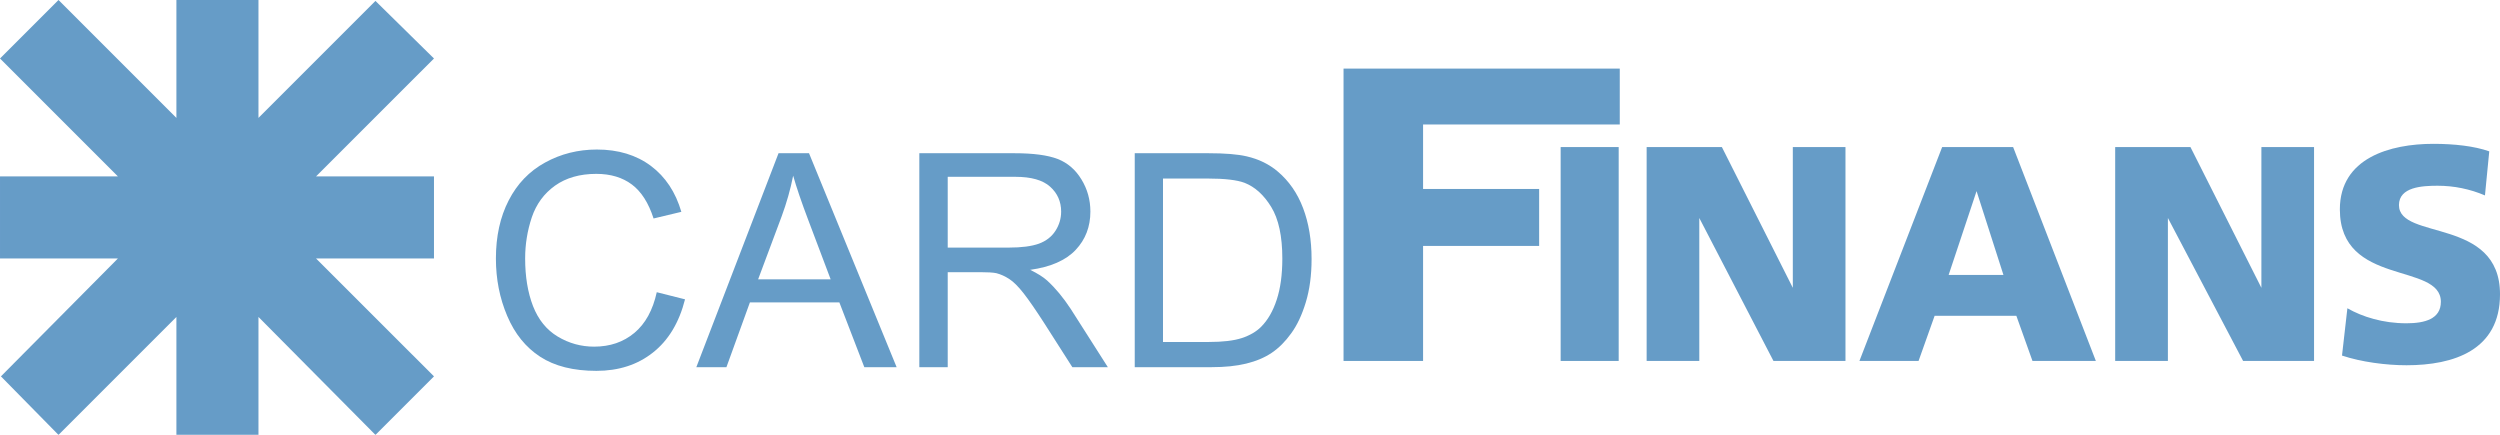
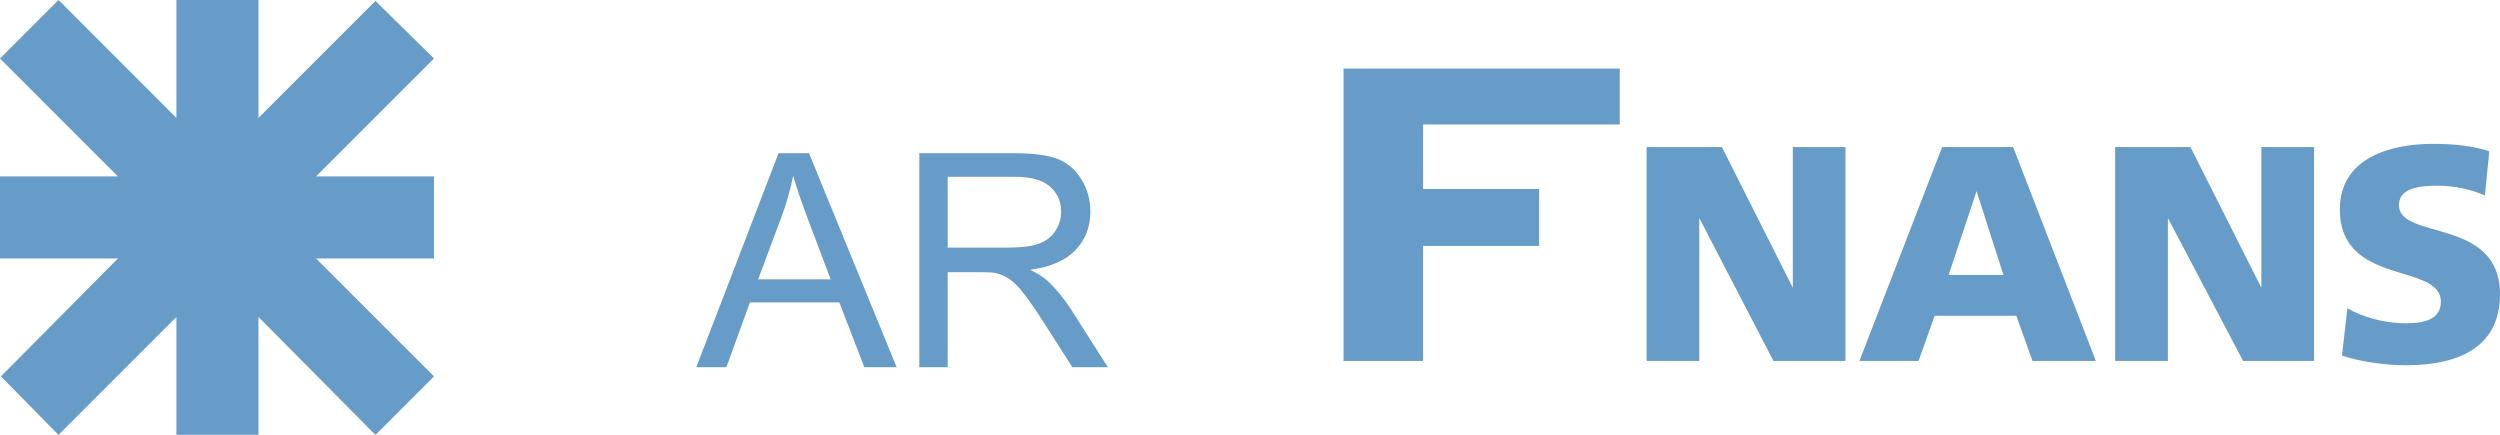
<svg xmlns="http://www.w3.org/2000/svg" xmlns:ns1="https://boxy-svg.com" xmlns:xlink="http://www.w3.org/1999/xlink" viewBox="12.976 23.694 317.871 55.297">
  <defs>
    <symbol overflow="visible" id="glyph0-1">
-       <path style="stroke:none;" d="M 22.344 -9.531 L 25.938 -8.625 C 25.188 -5.664 23.824 -3.41 21.859 -1.859 C 19.898 -0.305 17.504 0.469 14.672 0.469 C 11.742 0.469 9.355 -0.129 7.516 -1.328 C 5.68 -2.523 4.285 -4.254 3.328 -6.516 C 2.367 -8.773 1.891 -11.207 1.891 -13.812 C 1.891 -16.633 2.43 -19.098 3.516 -21.203 C 4.598 -23.316 6.141 -24.922 8.141 -26.016 C 10.137 -27.117 12.336 -27.672 14.734 -27.672 C 17.449 -27.672 19.738 -26.977 21.594 -25.594 C 23.445 -24.207 24.738 -22.258 25.469 -19.75 L 21.938 -18.906 C 21.301 -20.883 20.383 -22.32 19.188 -23.219 C 17.988 -24.121 16.477 -24.578 14.656 -24.578 C 12.562 -24.578 10.809 -24.074 9.406 -23.078 C 8.008 -22.078 7.023 -20.73 6.453 -19.047 C 5.891 -17.359 5.609 -15.617 5.609 -13.828 C 5.609 -11.516 5.941 -9.492 6.609 -7.766 C 7.285 -6.035 8.332 -4.742 9.75 -3.891 C 11.176 -3.035 12.719 -2.609 14.375 -2.609 C 16.395 -2.609 18.102 -3.191 19.5 -4.359 C 20.895 -5.523 21.844 -7.25 22.344 -9.531 Z M 22.344 -9.531 " />
-     </symbol>
+       </symbol>
    <symbol overflow="visible" id="glyph0-2">
      <path style="stroke:none;" d="M -0.062 0 L 10.391 -27.203 L 14.266 -27.203 L 25.406 0 L 21.297 0 L 18.125 -8.234 L 6.75 -8.234 L 3.766 0 Z M 7.797 -11.172 L 17.016 -11.172 L 14.172 -18.703 C 13.305 -20.992 12.664 -22.875 12.25 -24.344 C 11.906 -22.602 11.414 -20.871 10.781 -19.156 Z M 7.797 -11.172 " />
    </symbol>
    <symbol overflow="visible" id="glyph0-3">
      <path style="stroke:none;" d="M 2.984 0 L 2.984 -27.203 L 15.047 -27.203 C 17.473 -27.203 19.316 -26.957 20.578 -26.469 C 21.836 -25.977 22.844 -25.113 23.594 -23.875 C 24.352 -22.645 24.734 -21.277 24.734 -19.781 C 24.734 -17.852 24.105 -16.227 22.859 -14.906 C 21.609 -13.582 19.68 -12.738 17.078 -12.375 C 18.023 -11.914 18.742 -11.461 19.234 -11.016 C 20.285 -10.055 21.285 -8.852 22.234 -7.406 L 26.953 0 L 22.438 0 L 18.828 -5.656 C 17.773 -7.289 16.91 -8.539 16.234 -9.406 C 15.555 -10.27 14.945 -10.875 14.406 -11.219 C 13.863 -11.57 13.316 -11.816 12.766 -11.953 C 12.359 -12.035 11.691 -12.078 10.766 -12.078 L 6.594 -12.078 L 6.594 0 Z M 6.594 -15.203 L 14.328 -15.203 C 15.973 -15.203 17.258 -15.367 18.188 -15.703 C 19.113 -16.043 19.816 -16.594 20.297 -17.344 C 20.773 -18.09 21.016 -18.906 21.016 -19.781 C 21.016 -21.059 20.543 -22.117 19.609 -22.953 C 18.68 -23.785 17.211 -24.203 15.203 -24.203 L 6.594 -24.203 Z M 6.594 -15.203 " />
    </symbol>
    <symbol overflow="visible" id="glyph0-4">
-       <path style="stroke:none;" d="M 2.938 0 L 2.938 -27.203 L 12.297 -27.203 C 14.41 -27.203 16.023 -27.07 17.141 -26.812 C 18.699 -26.457 20.035 -25.805 21.141 -24.859 C 22.566 -23.648 23.633 -22.102 24.344 -20.219 C 25.059 -18.332 25.422 -16.176 25.422 -13.75 C 25.422 -11.688 25.176 -9.852 24.688 -8.25 C 24.207 -6.656 23.586 -5.336 22.828 -4.297 C 22.078 -3.254 21.254 -2.43 20.359 -1.828 C 19.461 -1.223 18.379 -0.762 17.109 -0.453 C 15.848 -0.148 14.395 0 12.75 0 Z M 6.531 -3.203 L 12.344 -3.203 C 14.133 -3.203 15.539 -3.367 16.562 -3.703 C 17.582 -4.043 18.395 -4.52 19 -5.125 C 19.852 -5.977 20.516 -7.125 20.984 -8.562 C 21.461 -9.996 21.703 -11.75 21.703 -13.812 C 21.703 -16.652 21.23 -18.836 20.297 -20.359 C 19.367 -21.887 18.238 -22.914 16.906 -23.438 C 15.938 -23.801 14.383 -23.984 12.25 -23.984 L 6.531 -23.984 Z M 6.531 -3.203 " />
-     </symbol>
+       </symbol>
    <symbol overflow="visible" id="glyph1-1">
      <path style="stroke:none;" d="" />
    </symbol>
    <filter id="grayscale-filter-0" x="-500%" y="-500%" width="1000%" height="1000%" ns1:preset="grayscale 1 1">
      <feColorMatrix type="matrix" values="0.213 0.715 0.072 0 0 0.213 0.715 0.072 0 0 0.213 0.715 0.072 0 0 0 0 0 1 0" />
    </filter>
  </defs>
  <g id="surface1" transform="matrix(1, 0, 0, 1, -8.953, -12.748)" style="filter: url(#grayscale-filter-0); opacity: 0.6;">
    <g style="fill:rgb(0%,35.301%,63.477%);fill-opacity:1;">
      <use transform="matrix(1, 0, 0, 1, 83.092, 83.127)" xlink:href="#glyph0-1" />
      <use transform="matrix(1, 0, 0, 1, 110.528, 83.127)" xlink:href="#glyph0-2" />
    </g>
    <g style="fill:rgb(0%,35.301%,63.477%);fill-opacity:1;">
      <use transform="matrix(1, 0, 0, 1, 135.836, 83.127)" xlink:href="#glyph0-3" />
      <use transform="matrix(1, 0, 0, 1, 163.272, 83.127)" xlink:href="#glyph0-4" />
    </g>
    <g style="fill:rgb(0%,0%,0%);fill-opacity:1;">
      <use transform="matrix(1, 0, 0, 1, 190.764, 83.127)" xlink:href="#glyph1-1" />
    </g>
    <path style=" stroke:none;fill-rule:evenodd;fill:rgb(0%,35.301%,63.477%);fill-opacity:1;" d="M 29.367 91.738 L 22.047 84.297 L 36.918 69.309 L 21.93 69.309 L 21.93 58.871 L 36.918 58.871 L 21.93 43.879 L 29.367 36.441 L 44.359 51.434 L 44.359 36.441 L 54.793 36.441 L 54.793 51.434 L 69.668 36.559 L 77.109 43.879 L 62.113 58.871 L 77.109 58.871 L 77.109 69.309 L 62.113 69.309 L 77.109 84.297 L 69.668 91.738 L 54.793 76.742 L 54.793 91.738 L 44.359 91.738 L 44.359 76.742 Z M 29.367 91.738 " />
-     <path style=" stroke:none;fill-rule:evenodd;fill:rgb(0%,35.301%,63.477%);fill-opacity:1;" d="M 220.363 82.336 L 227.742 82.336 L 227.742 55.141 L 220.363 55.141 Z M 220.363 82.336 " />
    <path style=" stroke:none;fill-rule:evenodd;fill:rgb(0%,35.301%,63.477%);fill-opacity:1;" d="M 258.352 82.336 L 265.871 82.336 L 267.914 76.594 L 278.305 76.594 L 280.355 82.336 L 288.414 82.336 L 277.895 55.141 L 268.871 55.141 Z M 276.664 71.402 L 269.695 71.402 L 273.246 60.742 Z M 276.664 71.402 " />
    <path style=" stroke:none;fill-rule:evenodd;fill:rgb(0%,35.301%,63.477%);fill-opacity:1;" d="M 319.711 81.652 C 322.172 82.473 325.312 82.883 327.91 82.883 C 333.922 82.883 339.801 80.969 339.801 73.863 C 339.801 64.023 326.953 67.027 326.953 62.52 C 326.953 60.195 329.961 60.059 331.871 60.059 C 333.922 60.059 335.973 60.469 337.887 61.289 L 338.434 55.688 C 336.52 55.004 333.922 54.73 331.328 54.73 C 325.859 54.73 319.438 56.508 319.438 63.066 C 319.438 72.906 332.281 69.762 332.281 74.816 C 332.281 77.004 330.234 77.547 327.91 77.547 C 324.902 77.547 322.309 76.73 320.395 75.637 Z M 319.711 81.652 " />
    <path style=" stroke:none;fill-rule:evenodd;fill:rgb(0%,35.301%,63.477%);fill-opacity:1;" d="M 290.871 82.336 L 297.574 82.336 L 297.574 64.16 L 307.137 82.336 L 316.156 82.336 L 316.156 55.141 L 309.461 55.141 L 309.461 73.039 L 300.441 55.141 L 290.871 55.141 Z M 290.871 82.336 " />
    <path style=" stroke:none;fill-rule:evenodd;fill:rgb(0%,35.301%,63.477%);fill-opacity:1;" d="M 231.297 82.336 L 237.992 82.336 L 237.992 64.16 L 247.422 82.336 L 256.578 82.336 L 256.578 55.141 L 249.883 55.141 L 249.883 73.039 L 240.863 55.141 L 231.297 55.141 Z M 231.297 82.336 " />
    <path style=" stroke:none;fill-rule:evenodd;fill:rgb(0%,35.301%,63.477%);fill-opacity:1;" d="M 227.879 52.27 L 227.879 45.164 L 192.758 45.164 L 192.758 82.336 L 202.871 82.336 L 202.871 67.711 L 217.629 67.711 L 217.629 60.469 L 202.871 60.469 L 202.871 52.27 Z M 227.879 52.27 " />
  </g>
</svg>